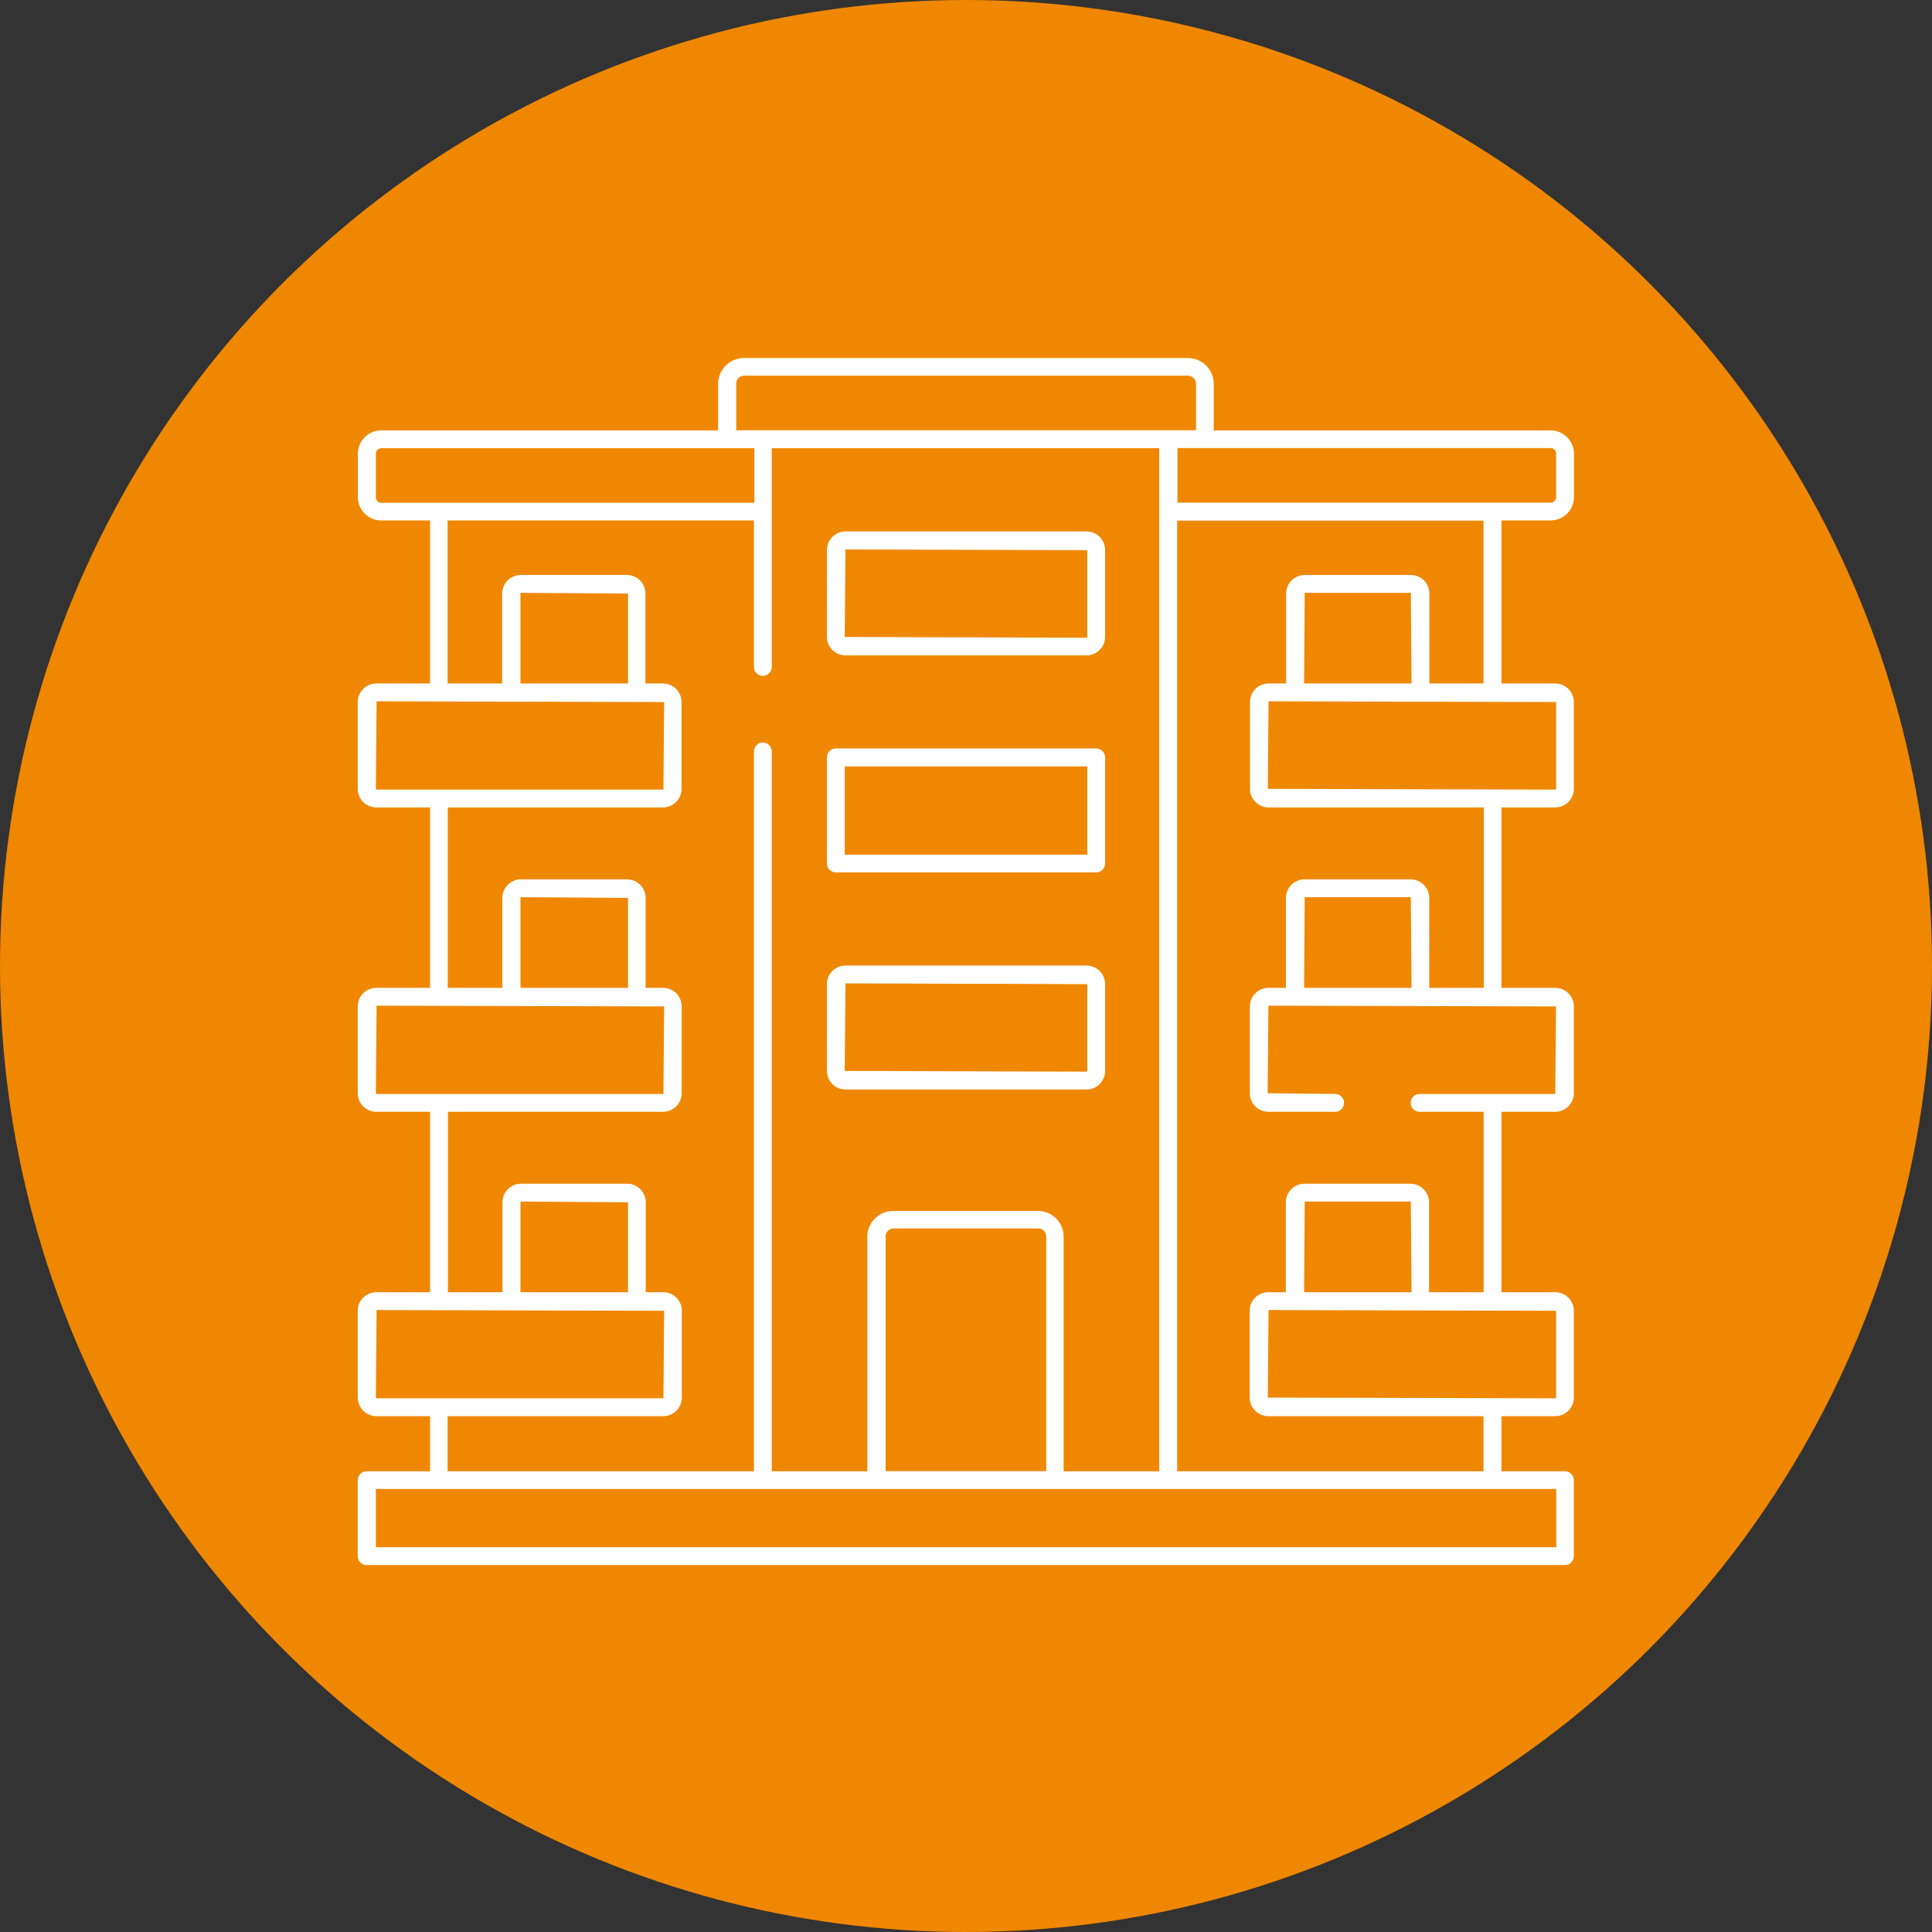
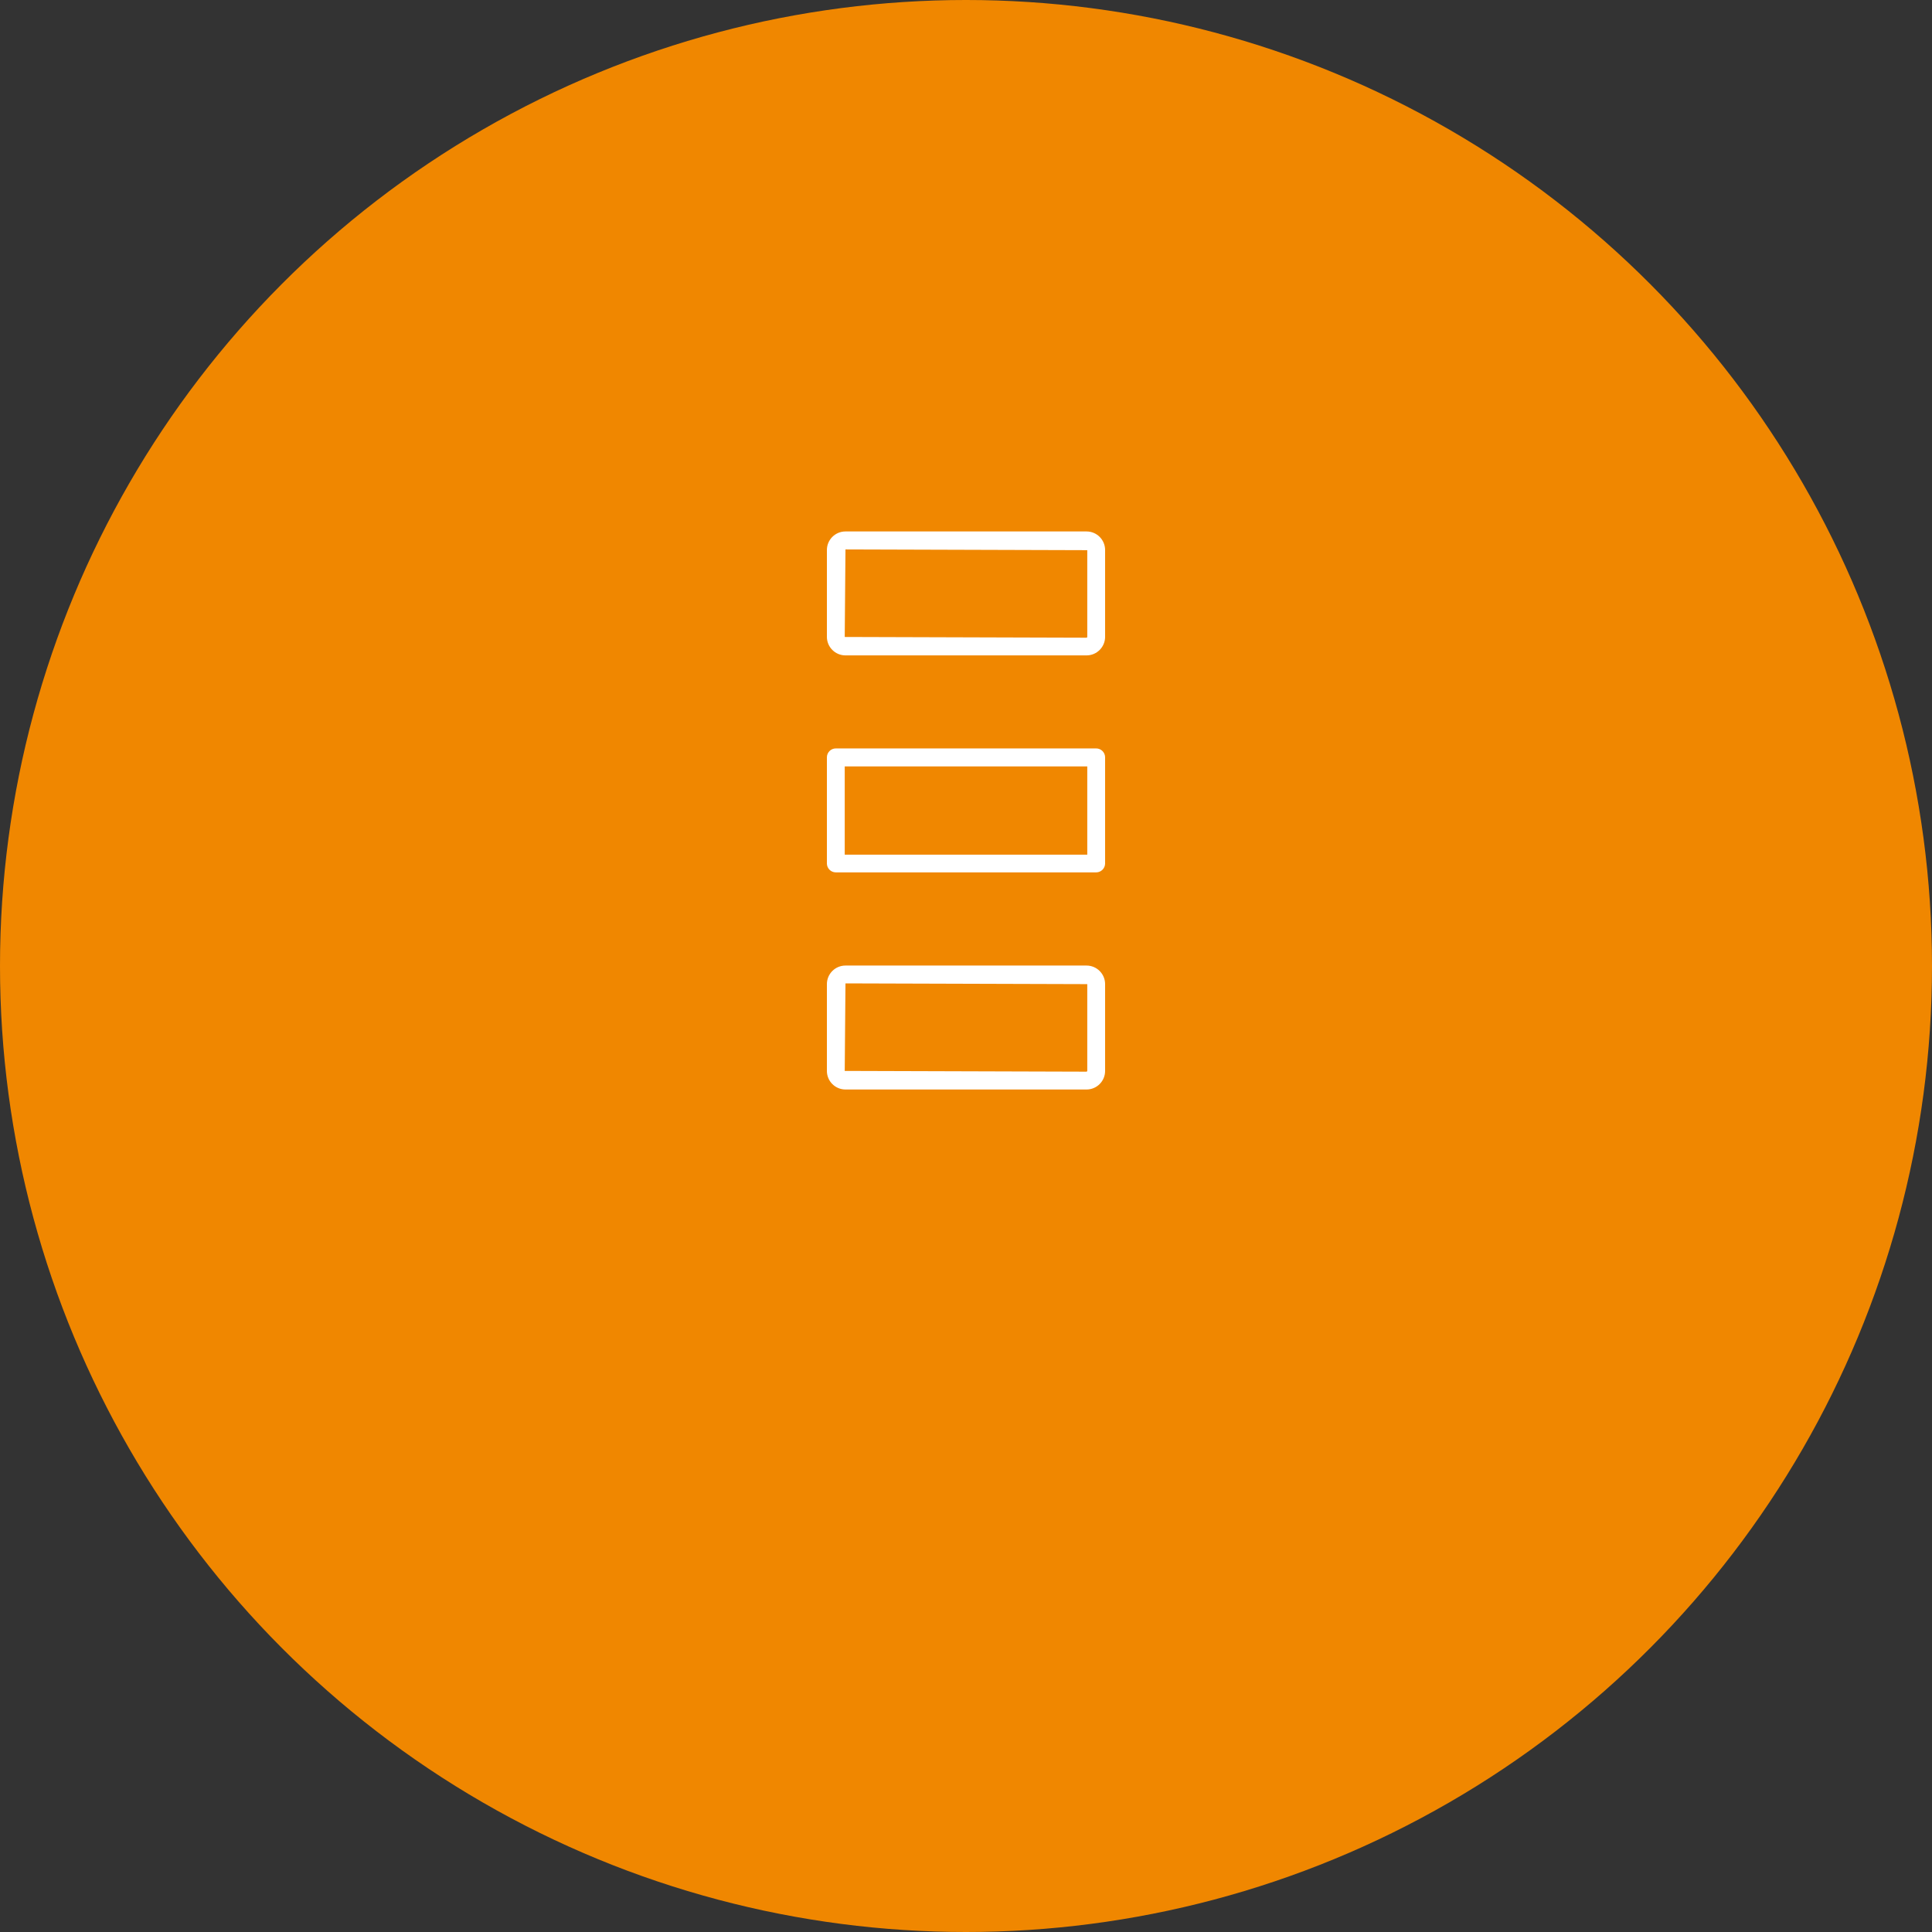
<svg xmlns="http://www.w3.org/2000/svg" id="Layer_2" data-name="Layer 2" viewBox="0 0 130 130">
  <rect x="0" y="0" width="130" height="130" fill="#333333" stroke="none" />
  <defs>
    <style>      .cls-1 {        fill: #fff;      }      .cls-2 {        fill: #f08700;      }    </style>
  </defs>
  <g id="Layer_1-2" data-name="Layer 1">
    <g>
      <circle class="cls-2" cx="65" cy="65" r="65" />
      <g>
-         <path class="cls-1" d="M104.34,35.02c.87,0,1.57-.71,1.57-1.57v-2.92c0-.87-.71-1.57-1.57-1.57h-22.67v-3.13c0-.96-.78-1.74-1.74-1.74h-29.87c-.96,0-1.74.78-1.74,1.74v3.13h-22.67c-.87,0-1.57.71-1.57,1.57v2.92c0,.87.71,1.57,1.57,1.57h3.29v10.97h-3.62c-.69,0-1.25.56-1.25,1.25v5.84c0,.69.56,1.25,1.25,1.25h3.62v12.14h-3.62c-.69,0-1.25.56-1.25,1.25v5.84c0,.69.56,1.25,1.25,1.25h3.62v12.14h-3.62c-.69,0-1.25.56-1.25,1.25v5.84c0,.69.56,1.25,1.25,1.25h3.62v3.71h-4.27c-.33,0-.6.27-.6.6v5.11c0,.33.27.6.6.6h80.63c.33,0,.6-.27.6-.6v-5.11c0-.33-.27-.6-.6-.6h-4.27v-3.71h3.62c.69,0,1.25-.56,1.25-1.25v-5.84c0-.69-.56-1.25-1.25-1.25h-3.62v-12.14h3.62c.69,0,1.25-.56,1.25-1.25v-5.84c0-.69-.56-1.25-1.25-1.25h-3.62v-12.14h3.62c.69,0,1.25-.56,1.25-1.25v-5.84c0-.69-.56-1.25-1.25-1.25h-3.62v-10.97h3.29ZM104.71,30.53v2.92c0,.21-.17.37-.37.37h-25.11v-3.67h25.11c.21,0,.37.17.37.37ZM49.53,25.82c0-.29.24-.54.54-.54h29.87c.29,0,.54.24.54.54v3.13h-30.94v-3.13ZM25.29,33.45v-2.92c0-.21.17-.37.37-.37h25.1v3.67h-25.1c-.21,0-.37-.17-.37-.37ZM25.29,53.08l.05-5.89,19.35.05-.05,5.89h-19.3l-.05-.05ZM42.26,45.99h-7.24v-6.05s.02-.05.05-.05l7.19.05v6.05ZM25.29,73.56l.05-5.89,19.35.05-.05,5.89h-19.3l-.05-.05ZM42.26,66.47h-7.24v-6.05s.02-.05.05-.05l7.19.05v6.05ZM25.29,94.04l.05-5.89,19.35.05-.05,5.89h-19.3l-.05-.05ZM42.26,86.95h-7.24v-6.05s.02-.05.05-.05l7.19.05v6.05ZM30.15,95.29h14.48c.69,0,1.25-.56,1.25-1.25v-5.84c0-.69-.56-1.25-1.25-1.25h-1.18v-6.05c0-.69-.56-1.25-1.25-1.25h-7.14c-.69,0-1.25.56-1.25,1.25v6.05h-3.67v-12.14h14.48c.69,0,1.25-.56,1.25-1.25v-5.84c0-.69-.56-1.25-1.25-1.25h-1.18v-6.05c0-.69-.56-1.25-1.25-1.25h-7.14c-.69,0-1.25.56-1.25,1.25v6.05h-3.67v-12.14h14.48c.69,0,1.25-.56,1.25-1.25v-5.84c0-.69-.56-1.25-1.25-1.25h-1.18v-6.05c0-.69-.56-1.25-1.25-1.25h-7.14c-.69,0-1.25.56-1.25,1.25v6.05h-3.67v-10.97h20.61v9.86c0,.33.27.6.6.6s.6-.27.6-.6v-10.46s0,0,0,0,0,0,0,0v-4.26h26.07v68.84h-6.43v-15.79c0-.96-.78-1.73-1.74-1.73h-9.73c-.96,0-1.74.78-1.74,1.73v15.79h-6.43v-48.44c0-.33-.27-.6-.6-.6s-.6.27-.6.6v48.44h-20.61v-3.71ZM70.4,98.99h-10.81v-15.79c0-.29.24-.54.54-.54h9.73c.3,0,.54.24.54.54v15.79ZM104.71,104.11H25.29v-3.92h79.43v3.92ZM104.71,88.2v5.84s-.02.05-.05.05l-19.35-.05.05-5.89,19.35.05ZM87.75,86.95l.04-6.1h7.14l.05,6.1h-7.23ZM104.71,47.24v5.84s-.02.05-.05.05l-19.35-.05.05-5.89,19.35.05ZM87.75,45.99l.04-6.1h7.14l.05,6.1h-7.23ZM99.85,45.99h-3.67v-6.05c0-.69-.56-1.25-1.25-1.25h-7.14c-.69,0-1.25.56-1.25,1.25v6.05h-1.18c-.69,0-1.25.56-1.25,1.25v5.84c0,.69.56,1.25,1.25,1.25h14.48v12.14h-3.67v-6.05c0-.69-.56-1.25-1.25-1.25h-7.14c-.69,0-1.25.56-1.25,1.25v6.05h-1.18c-.69,0-1.25.56-1.25,1.25v5.84c0,.69.56,1.25,1.25,1.25h4.49c.33,0,.6-.27.6-.6s-.27-.6-.6-.6l-4.54-.05.05-5.89,19.35.05-.05,5.89h-9.13c-.33,0-.6.27-.6.6s.27.6.6.6h4.31v12.14h-3.67v-6.05c0-.69-.56-1.25-1.25-1.25h-7.14c-.69,0-1.25.56-1.25,1.25v6.05h-1.18c-.69,0-1.25.56-1.25,1.25v5.84c0,.69.56,1.25,1.25,1.25h14.48v3.71h-20.61v-63.97h20.61v10.97ZM87.75,66.47l.04-6.1h7.14l.05,6.1h-7.23Z" />
        <path class="cls-1" d="M56.89,44.1h16.22c.69,0,1.25-.56,1.25-1.25v-5.84c0-.69-.56-1.25-1.25-1.25h-16.22c-.69,0-1.25.56-1.25,1.25v5.84c0,.69.56,1.25,1.25,1.25ZM56.89,36.97l16.27.05v5.84s-.02.05-.05.05l-16.27-.05.05-5.89Z" />
        <path class="cls-1" d="M56.24,58.7h17.52c.33,0,.6-.27.6-.6v-7.14c0-.33-.27-.6-.6-.6h-17.52c-.33,0-.6.27-.6.6v7.14c0,.33.27.6.6.6ZM56.84,51.57h16.32v5.94h-16.32v-5.94Z" />
        <path class="cls-1" d="M56.89,73.31h16.22c.69,0,1.25-.56,1.25-1.25v-5.84c0-.69-.56-1.25-1.25-1.25h-16.22c-.69,0-1.25.56-1.25,1.25v5.84c0,.69.56,1.25,1.25,1.25ZM56.89,66.17l16.27.05v5.84s-.02.05-.05.05l-16.27-.05.05-5.89Z" />
      </g>
    </g>
  </g>
</svg>